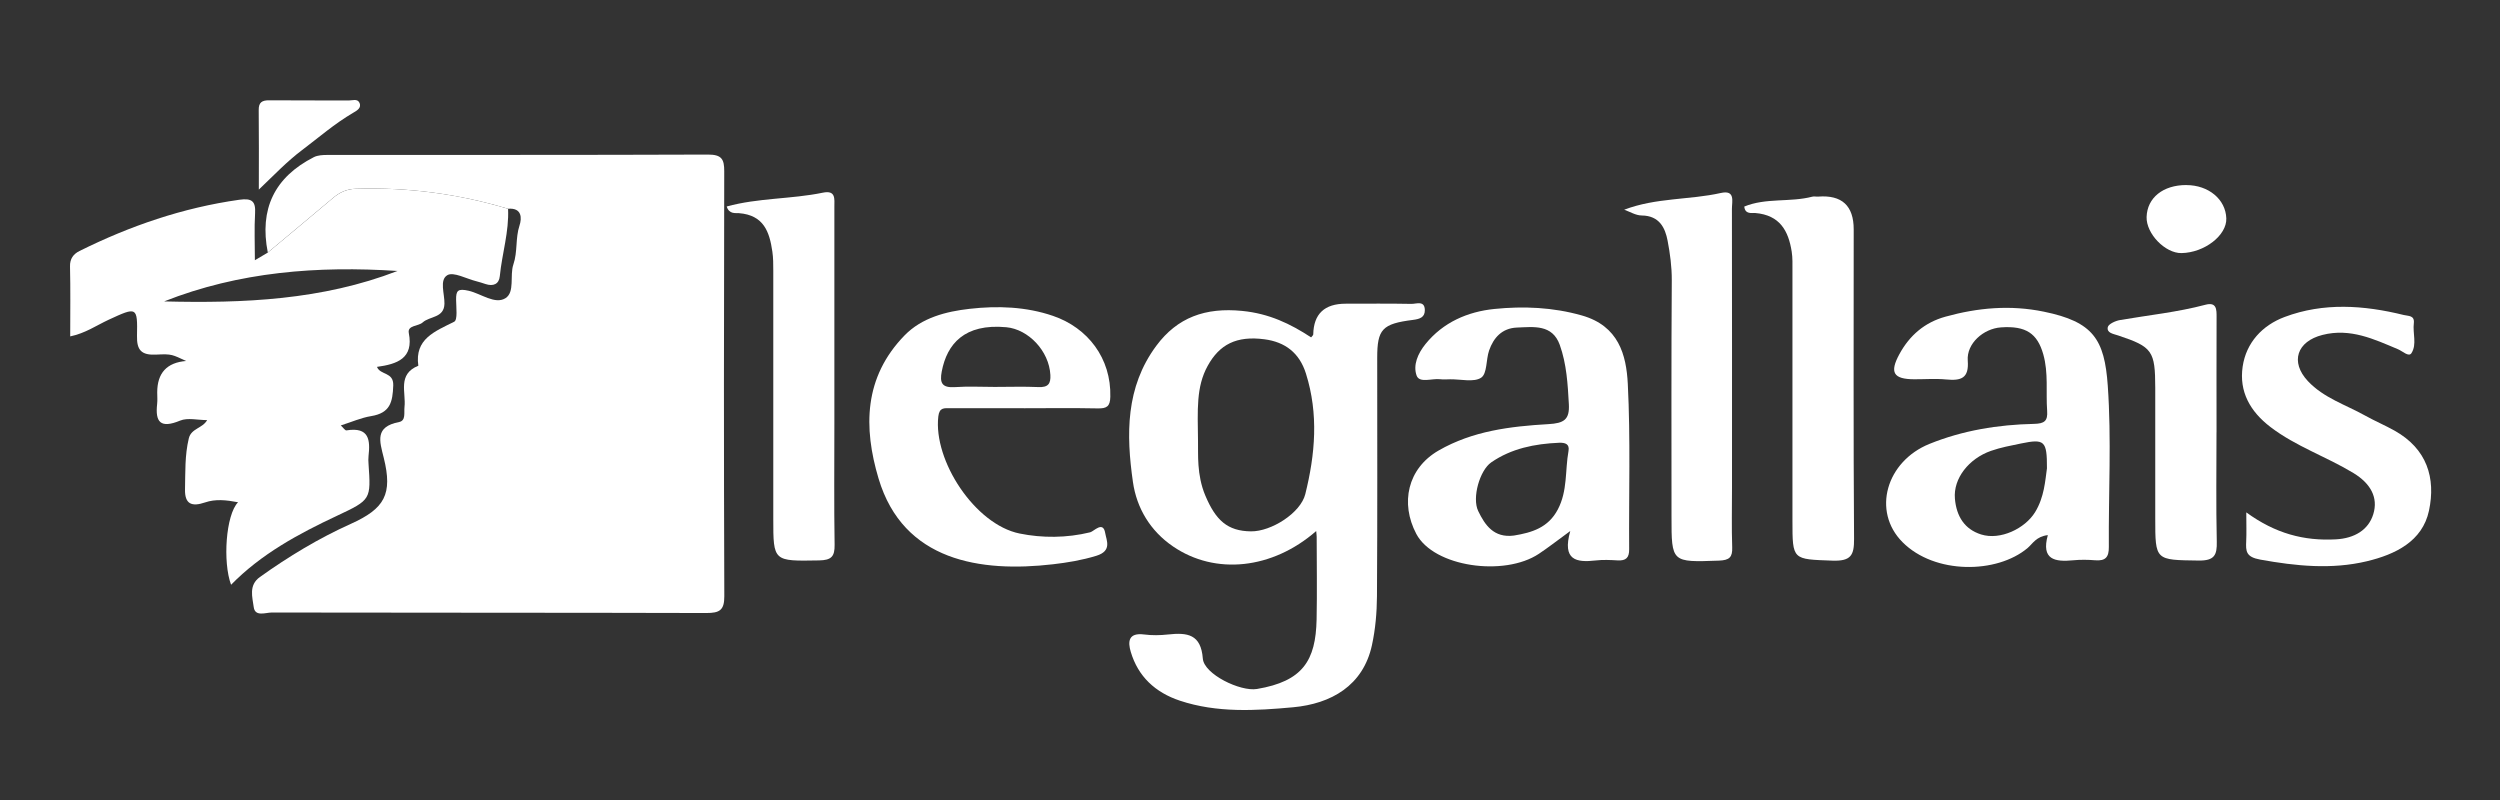
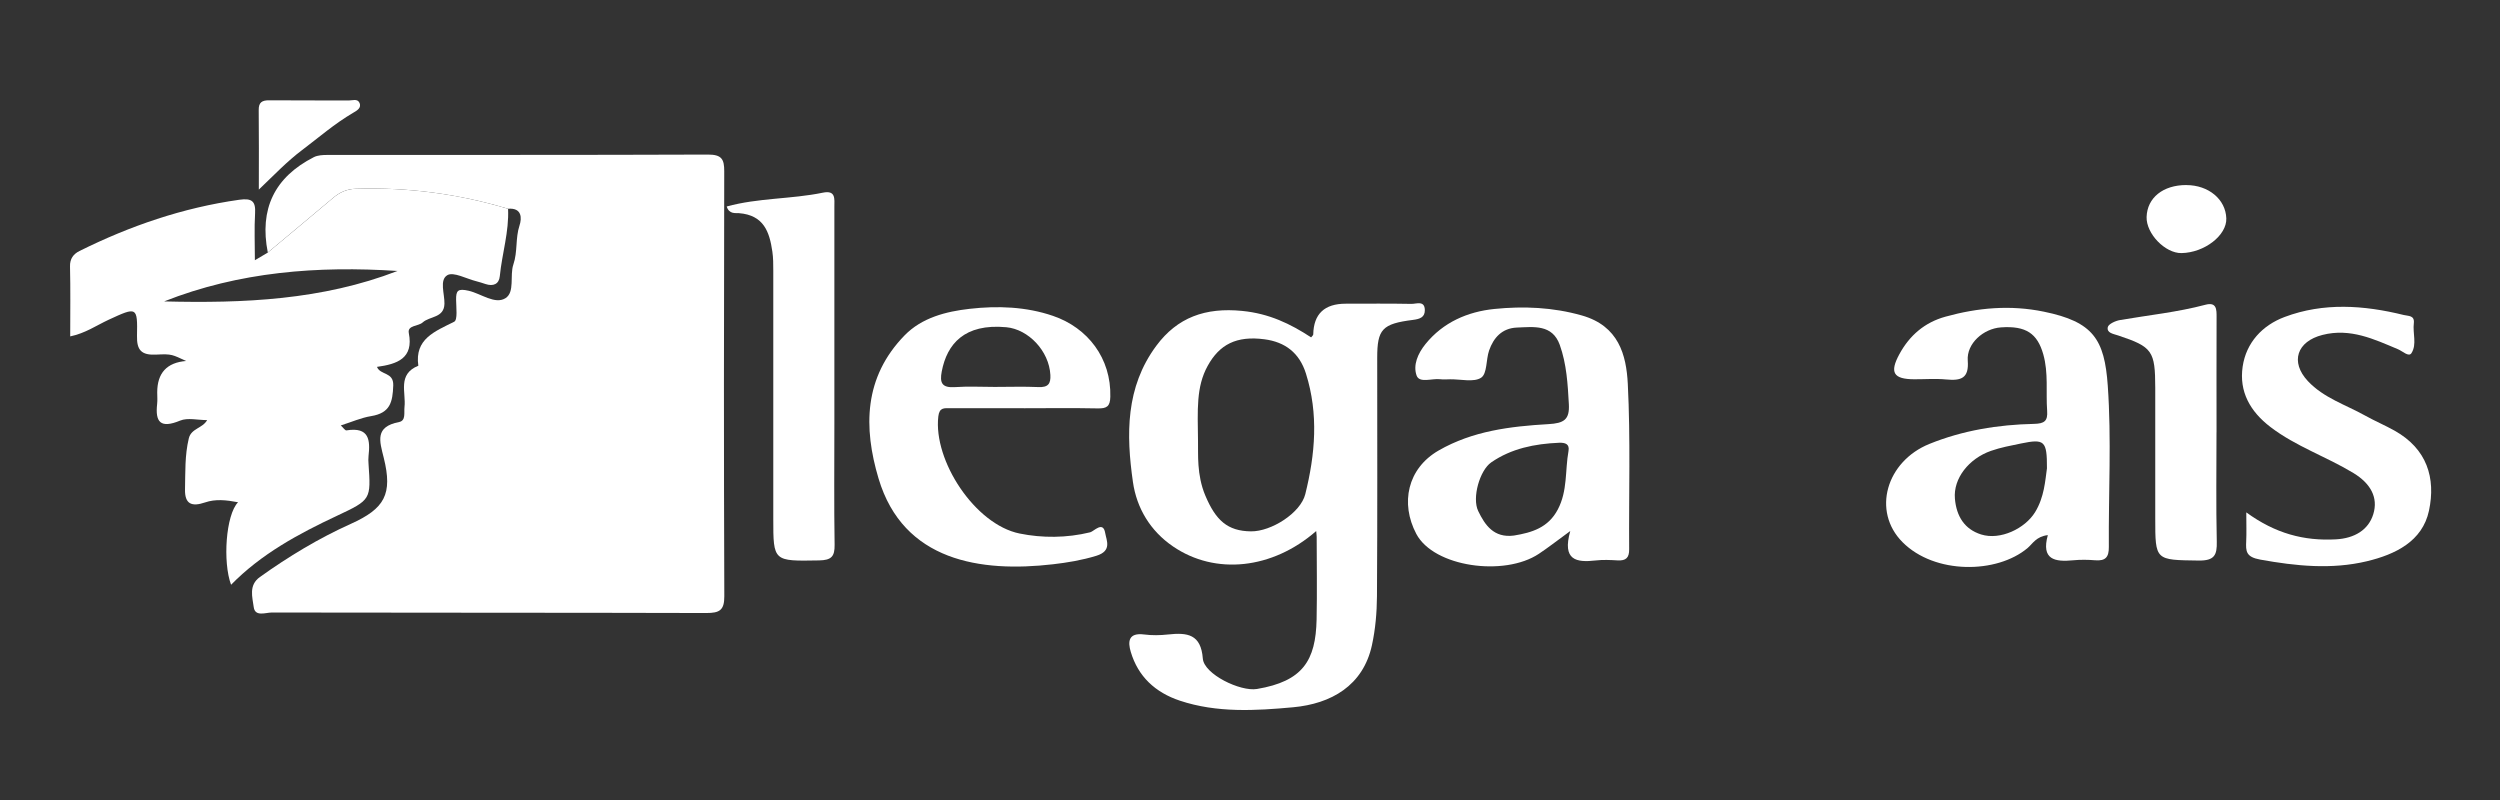
<svg xmlns="http://www.w3.org/2000/svg" width="250" height="80" viewBox="0 0 250 80" fill="none">
  <rect x="0" y="0" width="250" height="80" fill="#333333" stroke="none" />
  <path d="M26.78 25.253C25.922 20.903 27.442 17.724 31.393 15.711C31.776 15.519 32.283 15.495 32.733 15.495C45.422 15.484 58.107 15.507 70.796 15.457C72.176 15.453 72.427 15.927 72.423 17.124C72.387 31.292 72.379 45.456 72.431 59.624C72.435 61.013 71.972 61.306 70.624 61.302C56.145 61.26 41.662 61.283 27.183 61.252C26.556 61.252 25.504 61.706 25.372 60.709C25.241 59.709 24.846 58.519 25.994 57.699C28.853 55.656 31.86 53.835 35.086 52.384C38.468 50.86 39.285 49.424 38.372 45.768C37.957 44.097 37.459 42.681 39.907 42.203C40.609 42.065 40.386 41.261 40.45 40.702C40.617 39.24 39.72 37.431 41.833 36.572C41.45 33.886 43.484 33.147 45.418 32.173C45.781 31.992 45.618 30.741 45.61 29.987C45.598 29.059 45.777 28.825 46.874 29.078C48.114 29.367 49.502 30.472 50.542 29.821C51.507 29.221 50.961 27.547 51.336 26.45C51.779 25.156 51.527 23.825 51.954 22.539C52.181 21.854 52.229 20.753 50.802 20.876C45.845 19.387 40.777 18.713 35.585 18.875C34.663 18.902 33.962 19.233 33.296 19.799C31.13 21.627 28.949 23.436 26.776 25.253H26.78Z" fill="white" />
  <path d="M26.78 25.253C28.953 23.436 31.138 21.627 33.3 19.799C33.966 19.237 34.671 18.906 35.589 18.875C40.781 18.713 45.849 19.387 50.806 20.877C50.917 23.167 50.2 25.364 49.98 27.616C49.904 28.405 49.338 28.667 48.545 28.401C48.242 28.301 47.938 28.201 47.631 28.124C46.642 27.878 45.35 27.158 44.736 27.516C43.923 27.993 44.465 29.379 44.445 30.368C44.417 31.811 42.97 31.604 42.264 32.246C41.833 32.639 40.725 32.512 40.88 33.305C41.383 35.849 39.712 36.411 37.698 36.688C38.025 37.535 39.373 37.173 39.325 38.543C39.265 40.206 39.026 41.299 37.116 41.611C36.119 41.773 35.166 42.2 34.081 42.542C34.312 42.754 34.508 43.062 34.644 43.039C36.948 42.666 37.028 44.028 36.853 45.614C36.825 45.868 36.833 46.126 36.853 46.384C37.096 49.952 37.112 49.975 33.694 51.58C29.83 53.393 26.114 55.402 23.107 58.477C22.262 56.206 22.581 51.48 23.805 50.225C22.609 49.998 21.548 49.886 20.503 50.244C19.171 50.698 18.469 50.41 18.501 48.935C18.541 47.23 18.473 45.533 18.88 43.839C19.123 42.831 20.244 42.846 20.715 42.011C19.769 42.011 18.765 41.749 18.011 42.061C16.037 42.877 15.511 42.208 15.714 40.395C15.758 40.014 15.722 39.625 15.722 39.244C15.722 37.299 16.687 36.251 18.617 36.099C17.221 35.468 17.217 35.376 15.63 35.46C14.139 35.537 13.668 35.014 13.7 33.586C13.76 30.657 13.692 30.668 10.869 31.973C9.649 32.539 8.528 33.328 7.021 33.64C7.021 31.234 7.057 28.94 7.001 26.646C6.981 25.88 7.34 25.403 7.942 25.103C12.994 22.593 18.278 20.773 23.928 19.976C25.201 19.795 25.579 20.13 25.508 21.334C25.42 22.843 25.488 24.36 25.488 26.023C26.05 25.688 26.417 25.472 26.784 25.257L26.78 25.253ZM39.752 27.096C31.752 26.577 23.917 27.173 16.408 30.141C24.351 30.341 32.227 30.006 39.752 27.096Z" fill="white" />
  <path d="M131.624 53.102C127.25 56.924 121.543 57.547 117.292 54.637C115.035 53.094 113.668 50.823 113.293 48.198C112.615 43.456 112.551 38.733 115.626 34.584C117.731 31.744 120.526 30.724 124.235 31.093C126.903 31.359 129.024 32.367 131.11 33.737C131.205 33.61 131.321 33.53 131.325 33.441C131.365 31.393 132.447 30.37 134.571 30.37C136.76 30.37 138.954 30.346 141.143 30.389C141.637 30.397 142.467 30.019 142.483 31.005C142.495 31.732 141.98 31.905 141.298 31.99C138.212 32.379 137.721 32.922 137.721 35.793C137.721 43.737 137.749 51.681 137.697 59.626C137.685 61.258 137.542 62.916 137.195 64.514C136.314 68.574 133.108 70.376 129.319 70.726C125.575 71.072 121.699 71.303 117.99 70.068C115.502 69.24 113.803 67.631 113.077 65.187C112.782 64.198 112.806 63.24 114.417 63.448C115.199 63.548 116.016 63.536 116.802 63.448C118.74 63.24 120.096 63.413 120.283 65.861C120.403 67.416 124.024 69.179 125.698 68.898C130.28 68.128 131.572 66.061 131.66 61.954C131.716 59.198 131.672 56.443 131.668 53.691C131.668 53.563 131.648 53.436 131.62 53.102H131.624ZM119.801 44.141C119.833 45.361 119.653 47.471 120.53 49.553C121.575 52.032 122.748 53.113 125.104 53.136C127.13 53.156 130.057 51.3 130.528 49.418C131.521 45.423 131.871 41.412 130.595 37.359C129.937 35.266 128.498 34.203 126.46 33.93C123.629 33.553 121.938 34.461 120.766 36.59C119.605 38.695 119.765 40.974 119.801 44.137V44.141Z" fill="white" />
  <path d="M157.022 53.106C155.626 54.126 154.781 54.788 153.883 55.384C150.426 57.682 143.38 56.705 141.629 53.387C140.018 50.334 140.732 46.855 143.862 45.05C147.264 43.091 151.04 42.633 154.845 42.413C156.4 42.325 156.97 41.963 156.886 40.423C156.775 38.41 156.663 36.405 155.977 34.488C155.231 32.414 153.373 32.691 151.694 32.756C150.199 32.818 149.353 33.776 148.911 35.046C148.592 35.962 148.731 37.352 148.117 37.768C147.392 38.253 146.072 37.914 145.011 37.929C144.68 37.933 144.341 37.964 144.014 37.922C143.196 37.822 141.944 38.341 141.661 37.556C141.29 36.521 141.773 35.366 142.55 34.404C144.313 32.225 146.773 31.167 149.433 30.897C152.34 30.601 155.287 30.72 158.194 31.548C161.863 32.595 162.632 35.477 162.78 38.391C163.059 43.891 162.876 49.415 162.916 54.93C162.924 55.769 162.605 56.089 161.755 56.039C161.025 55.996 160.284 55.962 159.566 56.046C157.644 56.266 156.196 56.042 157.026 53.106H157.022ZM151.387 53.556C153.194 53.26 154.817 52.771 155.778 50.954C156.771 49.076 156.499 47.051 156.85 45.104C156.978 44.392 156.515 44.253 155.901 44.276C153.469 44.38 151.14 44.846 149.126 46.235C147.978 47.024 147.18 49.784 147.822 51.108C148.492 52.494 149.373 53.814 151.387 53.556Z" fill="white" />
  <path d="M204.782 53.511C203.61 53.654 203.279 54.362 202.761 54.801C199.686 57.395 193.469 57.449 190.255 54.219C187.173 51.125 188.624 46.137 192.947 44.389C196.273 43.042 199.802 42.465 203.395 42.388C204.448 42.365 204.786 42.099 204.715 41.087C204.575 39.201 204.862 37.303 204.324 35.417C203.734 33.358 202.605 32.561 200.097 32.738C198.338 32.861 196.648 34.355 196.775 36.06C196.911 37.831 196.117 38.092 194.61 37.946C193.557 37.846 192.488 37.931 191.424 37.927C189.326 37.919 188.943 37.245 189.94 35.413C190.953 33.55 192.457 32.242 194.554 31.665C197.784 30.771 201.03 30.475 204.388 31.168C209.324 32.18 210.449 33.928 210.776 38.558C211.155 43.916 210.844 49.32 210.884 54.704C210.892 55.701 210.565 56.113 209.516 56.028C208.79 55.967 208.048 55.959 207.327 56.028C205.488 56.209 204.101 55.975 204.782 53.515V53.511ZM204.695 46.81C204.703 44.07 204.456 43.866 202.107 44.347C201.094 44.555 200.065 44.747 199.096 45.086C196.883 45.863 195.316 47.842 195.491 49.866C195.643 51.648 196.472 52.93 198.111 53.446C200.025 54.05 202.498 52.857 203.506 51.221C204.432 49.72 204.523 48.038 204.699 46.803L204.695 46.81Z" fill="white" />
  <path d="M102.398 40.821C99.942 40.821 97.486 40.821 95.025 40.821C94.435 40.821 93.941 40.724 93.833 41.636C93.314 46.051 97.493 52.448 101.964 53.353C104.225 53.811 106.657 53.807 109.018 53.23C109.393 53.137 110.31 52.052 110.521 53.306C110.649 54.049 111.219 55.089 109.64 55.577C108.2 56.02 106.729 56.263 105.293 56.428C98.072 57.263 90.324 56.128 87.855 47.852C86.336 42.757 86.372 37.734 90.459 33.538C92.186 31.764 94.61 31.148 96.967 30.882C99.747 30.567 102.602 30.659 105.309 31.591C108.779 32.78 111.131 35.825 111.032 39.685C111.008 40.643 110.681 40.859 109.768 40.84C107.311 40.79 104.855 40.821 102.394 40.824L102.398 40.821ZM99.471 38.692C100.923 38.692 102.382 38.642 103.83 38.707C104.811 38.754 105.086 38.38 105.038 37.491C104.907 35.093 102.841 32.926 100.624 32.722C96.429 32.337 94.702 34.408 94.176 37.137C93.957 38.276 94.176 38.804 95.512 38.711C96.828 38.619 98.151 38.692 99.475 38.692H99.471Z" fill="white" />
-   <path d="M174.424 20.657C176.593 19.76 179.002 20.249 181.227 19.668C181.415 19.618 181.626 19.676 181.821 19.66C184.187 19.478 185.37 20.57 185.37 22.936C185.37 33.255 185.334 43.574 185.406 53.893C185.418 55.513 185.107 56.129 183.249 56.064C179.249 55.917 179.245 56.029 179.245 52.072C179.245 43.739 179.245 35.406 179.245 27.073C179.245 26.434 179.269 25.784 179.169 25.157C178.846 23.101 178.001 21.504 175.513 21.3C175.214 21.277 174.5 21.469 174.428 20.653L174.424 20.657Z" fill="white" />
  <path d="M224.629 51.237C227.528 53.35 230.391 54.109 233.582 53.935C235.46 53.835 236.844 52.985 237.326 51.426C237.852 49.732 237.031 48.328 235.344 47.304C232.641 45.664 229.582 44.64 227.05 42.704C224.996 41.134 223.899 39.151 224.266 36.657C224.617 34.267 226.232 32.531 228.465 31.696C232.357 30.233 236.385 30.515 240.377 31.5C240.847 31.615 241.477 31.523 241.382 32.327C241.258 33.328 241.709 34.433 241.146 35.314C240.879 35.734 240.269 35.122 239.802 34.925C237.41 33.921 235.041 32.785 232.258 33.49C229.69 34.136 228.992 36.192 230.79 38.112C232.361 39.791 234.575 40.476 236.525 41.565C237.482 42.1 238.498 42.527 239.451 43.062C242.701 44.879 243.595 47.808 242.897 51.072C242.243 54.136 239.531 55.444 236.684 56.126C233.155 56.968 229.602 56.607 226.025 55.96C224.581 55.698 224.577 55.121 224.621 54.124C224.661 53.304 224.629 52.48 224.629 51.233V51.237Z" fill="white" />
-   <path d="M162.421 20.971C165.619 19.755 168.917 20.009 172.075 19.3C173.563 18.965 173.188 20.155 173.192 20.894C173.208 30.185 173.2 39.48 173.2 48.772C173.2 50.758 173.152 52.748 173.22 54.73C173.256 55.719 172.949 56.023 171.892 56.062C167.151 56.231 167.151 56.266 167.151 51.685C167.151 43.803 167.123 35.92 167.178 28.038C167.186 26.686 167.007 25.362 166.76 24.069C166.517 22.795 165.946 21.564 164.164 21.548C163.578 21.544 162.999 21.175 162.417 20.971H162.421Z" fill="white" />
  <path d="M72.666 20.65C75.852 19.776 79.13 19.923 82.284 19.268C83.604 18.995 83.437 19.907 83.437 20.669C83.437 27.905 83.437 35.145 83.437 42.381C83.437 46.415 83.397 50.453 83.461 54.486C83.477 55.637 83.15 56.022 81.91 56.041C77.328 56.122 77.328 56.168 77.328 51.861C77.328 43.598 77.328 35.338 77.328 27.074C77.328 26.435 77.328 25.792 77.236 25.161C76.953 23.225 76.403 21.512 73.894 21.316C73.559 21.289 72.913 21.443 72.67 20.646L72.666 20.65Z" fill="white" />
  <path d="M221.65 43.226C221.65 46.871 221.595 50.516 221.678 54.161C221.71 55.504 221.451 56.078 219.86 56.055C215.525 55.993 215.525 56.074 215.525 51.832C215.525 47.591 215.529 43.134 215.525 38.788C215.517 35.097 215.25 34.689 211.829 33.55C211.302 33.377 210.656 33.296 210.78 32.711C210.848 32.403 211.542 32.083 211.996 32.006C214.851 31.514 217.738 31.221 220.55 30.474C221.67 30.178 221.662 30.959 221.658 31.718C221.646 35.555 221.65 39.392 221.654 43.23L221.65 43.226Z" fill="white" />
  <path d="M25.883 18.96C25.883 16.069 25.902 13.537 25.871 11.004C25.863 10.242 26.19 10.023 26.931 10.03C29.575 10.057 32.219 10.03 34.863 10.05C35.226 10.05 35.728 9.849 35.932 10.254C36.207 10.792 35.66 11.081 35.313 11.281C33.463 12.363 31.864 13.76 30.169 15.038C28.714 16.135 27.49 17.424 25.879 18.964L25.883 18.96Z" fill="white" />
  <path d="M218.64 18.508C220.861 18.512 222.572 19.94 222.631 21.841C222.687 23.535 220.446 25.27 218.149 25.309C216.514 25.336 214.608 23.361 214.66 21.695C214.72 19.774 216.307 18.5 218.636 18.504L218.64 18.508Z" fill="white" />
</svg>